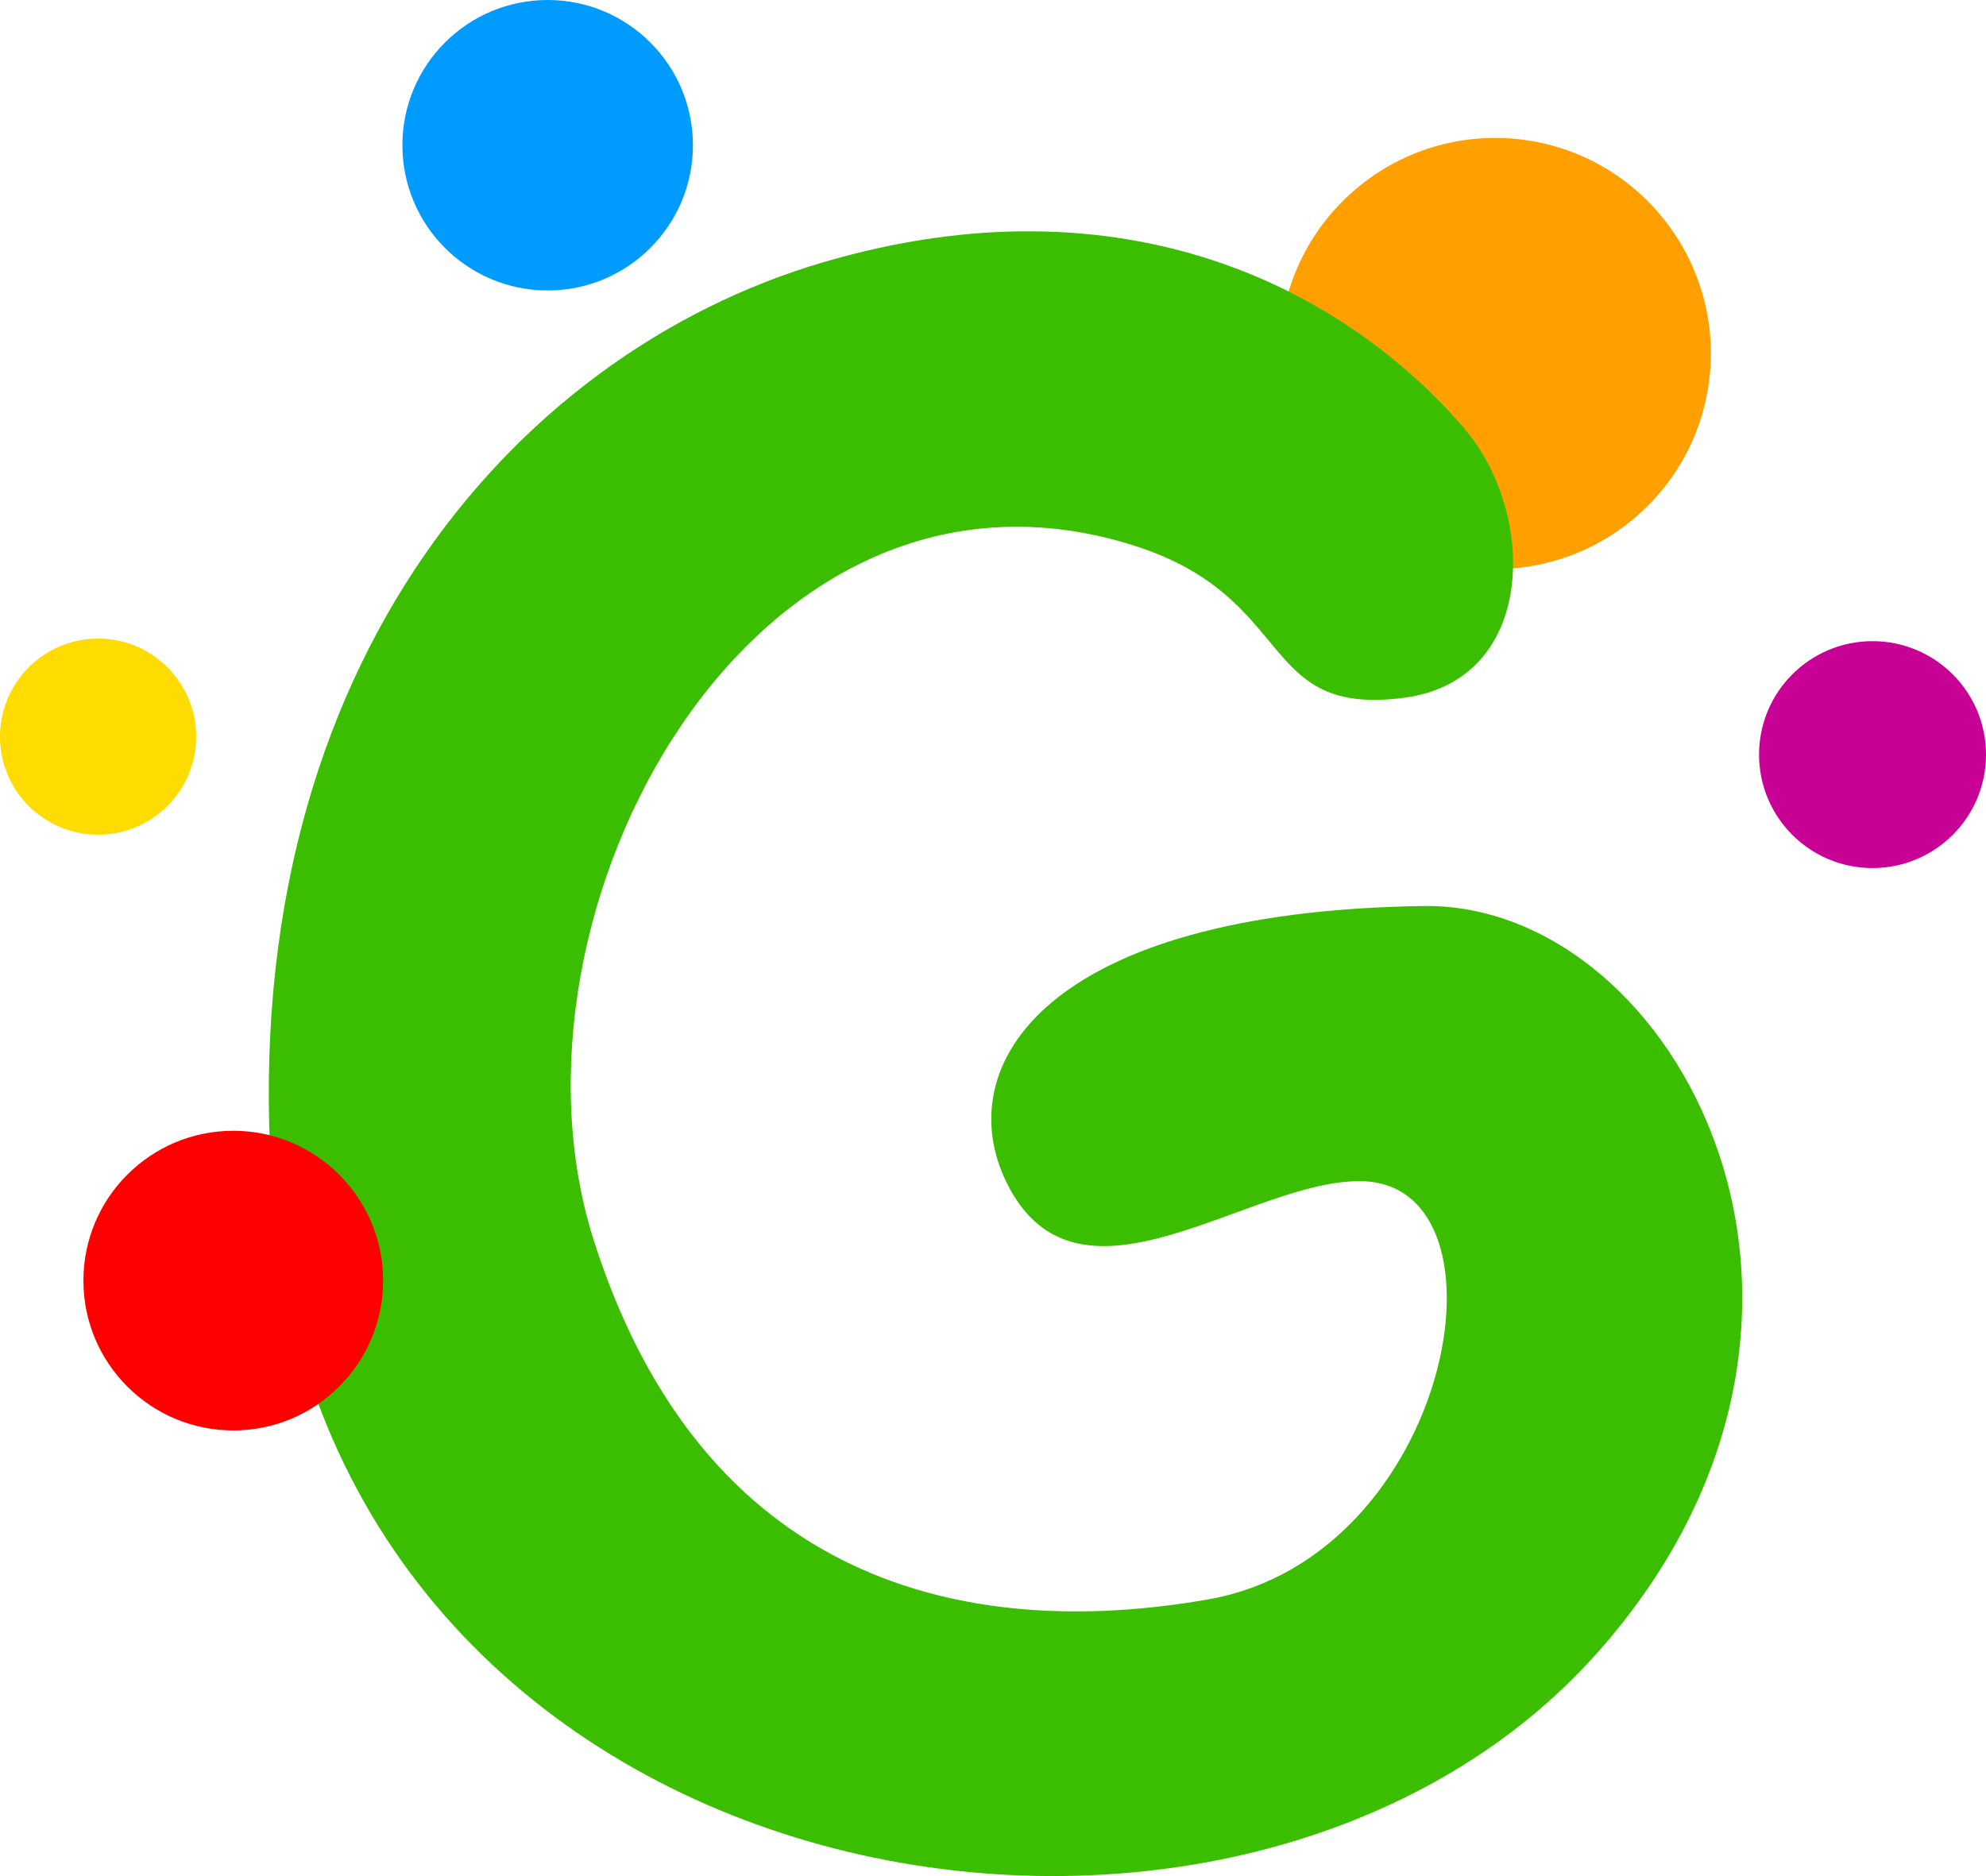
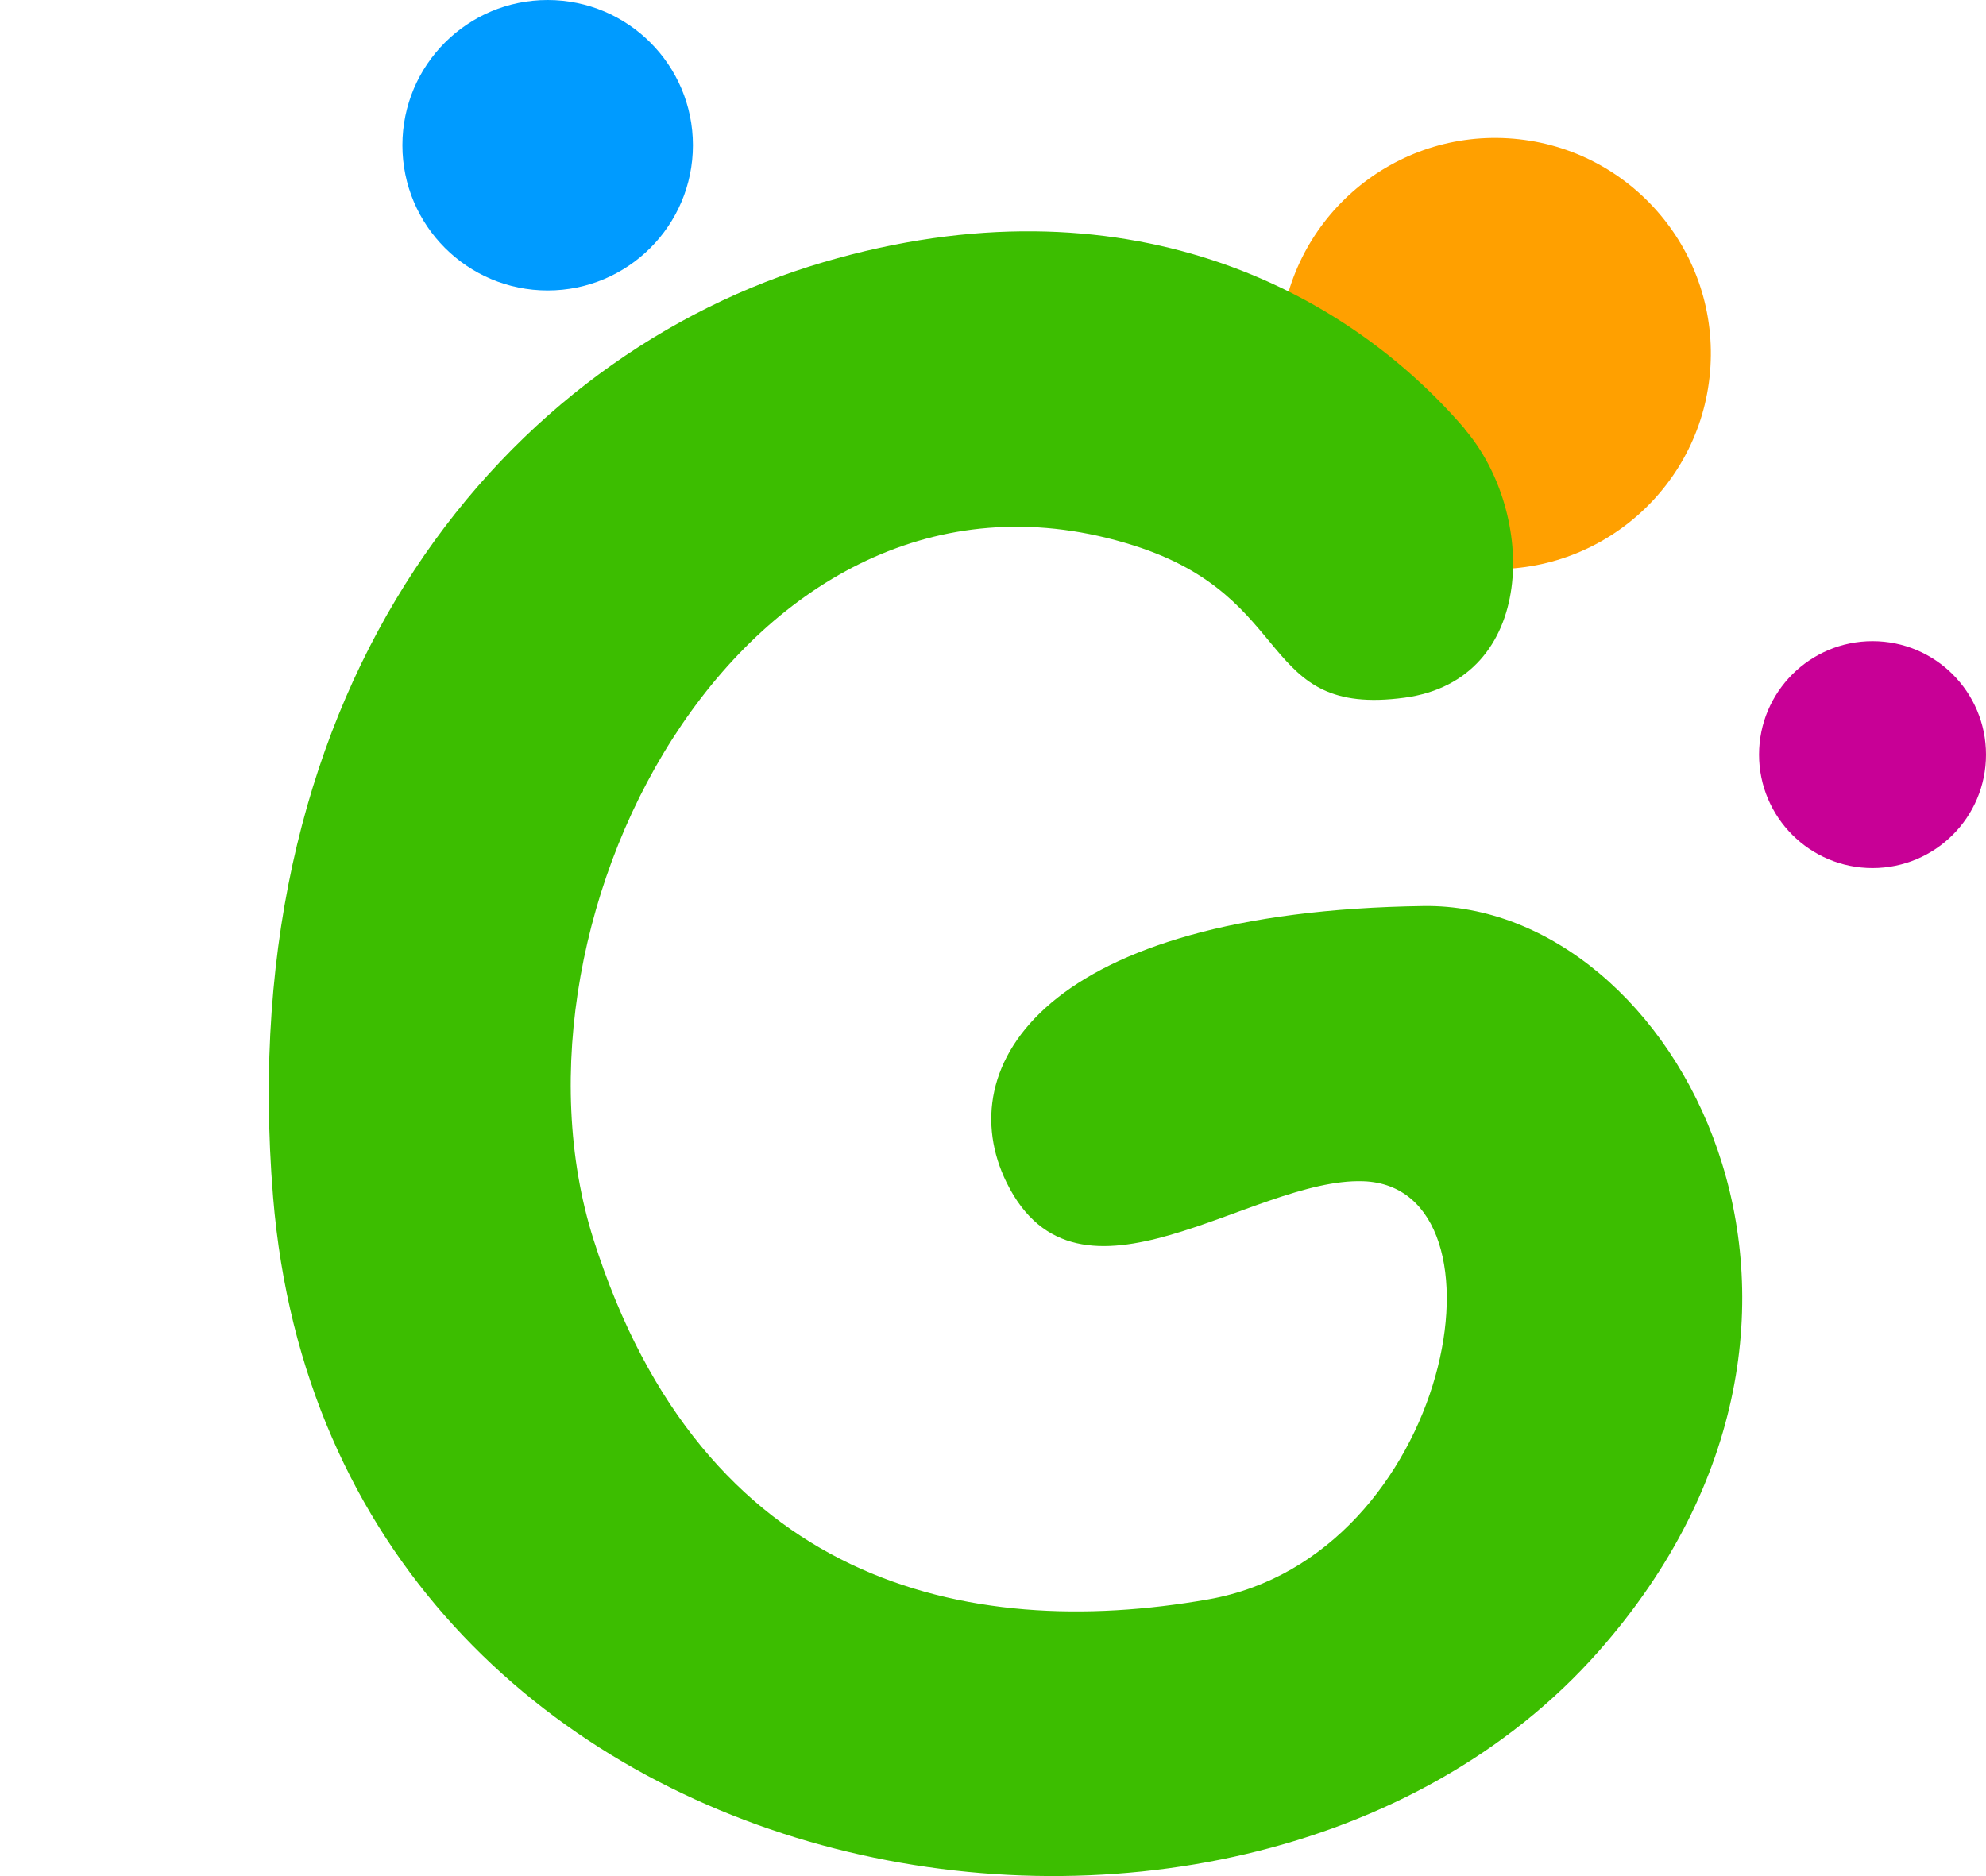
<svg xmlns="http://www.w3.org/2000/svg" id="Vrstva_2" data-name="Vrstva 2" viewBox="0 0 138.09 130.47">
  <defs>
    <style>
      .cls-1 {
        fill: #ffa000;
      }

      .cls-2 {
        fill: #c80096;
      }

      .cls-3 {
        fill: red;
      }

      .cls-4 {
        fill: #3cbe00;
      }

      .cls-5 {
        fill: #009bff;
      }

      .cls-6 {
        fill: #ffdc00;
      }
    </style>
  </defs>
  <g id="Logo">
    <g>
      <path class="cls-1" d="M118.93,25.49c-.5,8.27-7.61,14.56-15.87,14.06-8.27-.5-14.56-7.61-14.06-15.87.5-8.27,7.61-14.56,15.87-14.06,8.27.5,14.56,7.61,14.06,15.87Z" />
      <path class="cls-4" d="M101.86,29.84c-8.36-9.75-23.69-17.74-44.59-11.61-21.83,6.4-41.25,28.95-38.28,65.03,4.08,49.42,66.89,60.2,92.16,31.59,20.79-23.54,5.38-52.09-12.17-51.84-26.38.37-32.96,11.15-28.99,19.23,4.98,10.13,17.03-.36,24.8-.09,10.8.37,6.16,26.11-10.78,29.08-16.94,2.97-35.17-1.21-42.73-24.99-7.26-22.84,11.1-56.66,37.53-48.31,11.47,3.62,8.55,11.98,18.86,10.59,9.22-1.25,9.18-12.84,4.18-18.67Z" />
      <circle class="cls-5" cx="38.08" cy="10.1" r="10.1" />
      <circle class="cls-2" cx="130.2" cy="52.48" r="7.89" />
-       <circle class="cls-6" cx="6.82" cy="51.23" r="6.82" />
-       <circle class="cls-3" cx="16.22" cy="89.06" r="10.42" />
    </g>
  </g>
</svg>